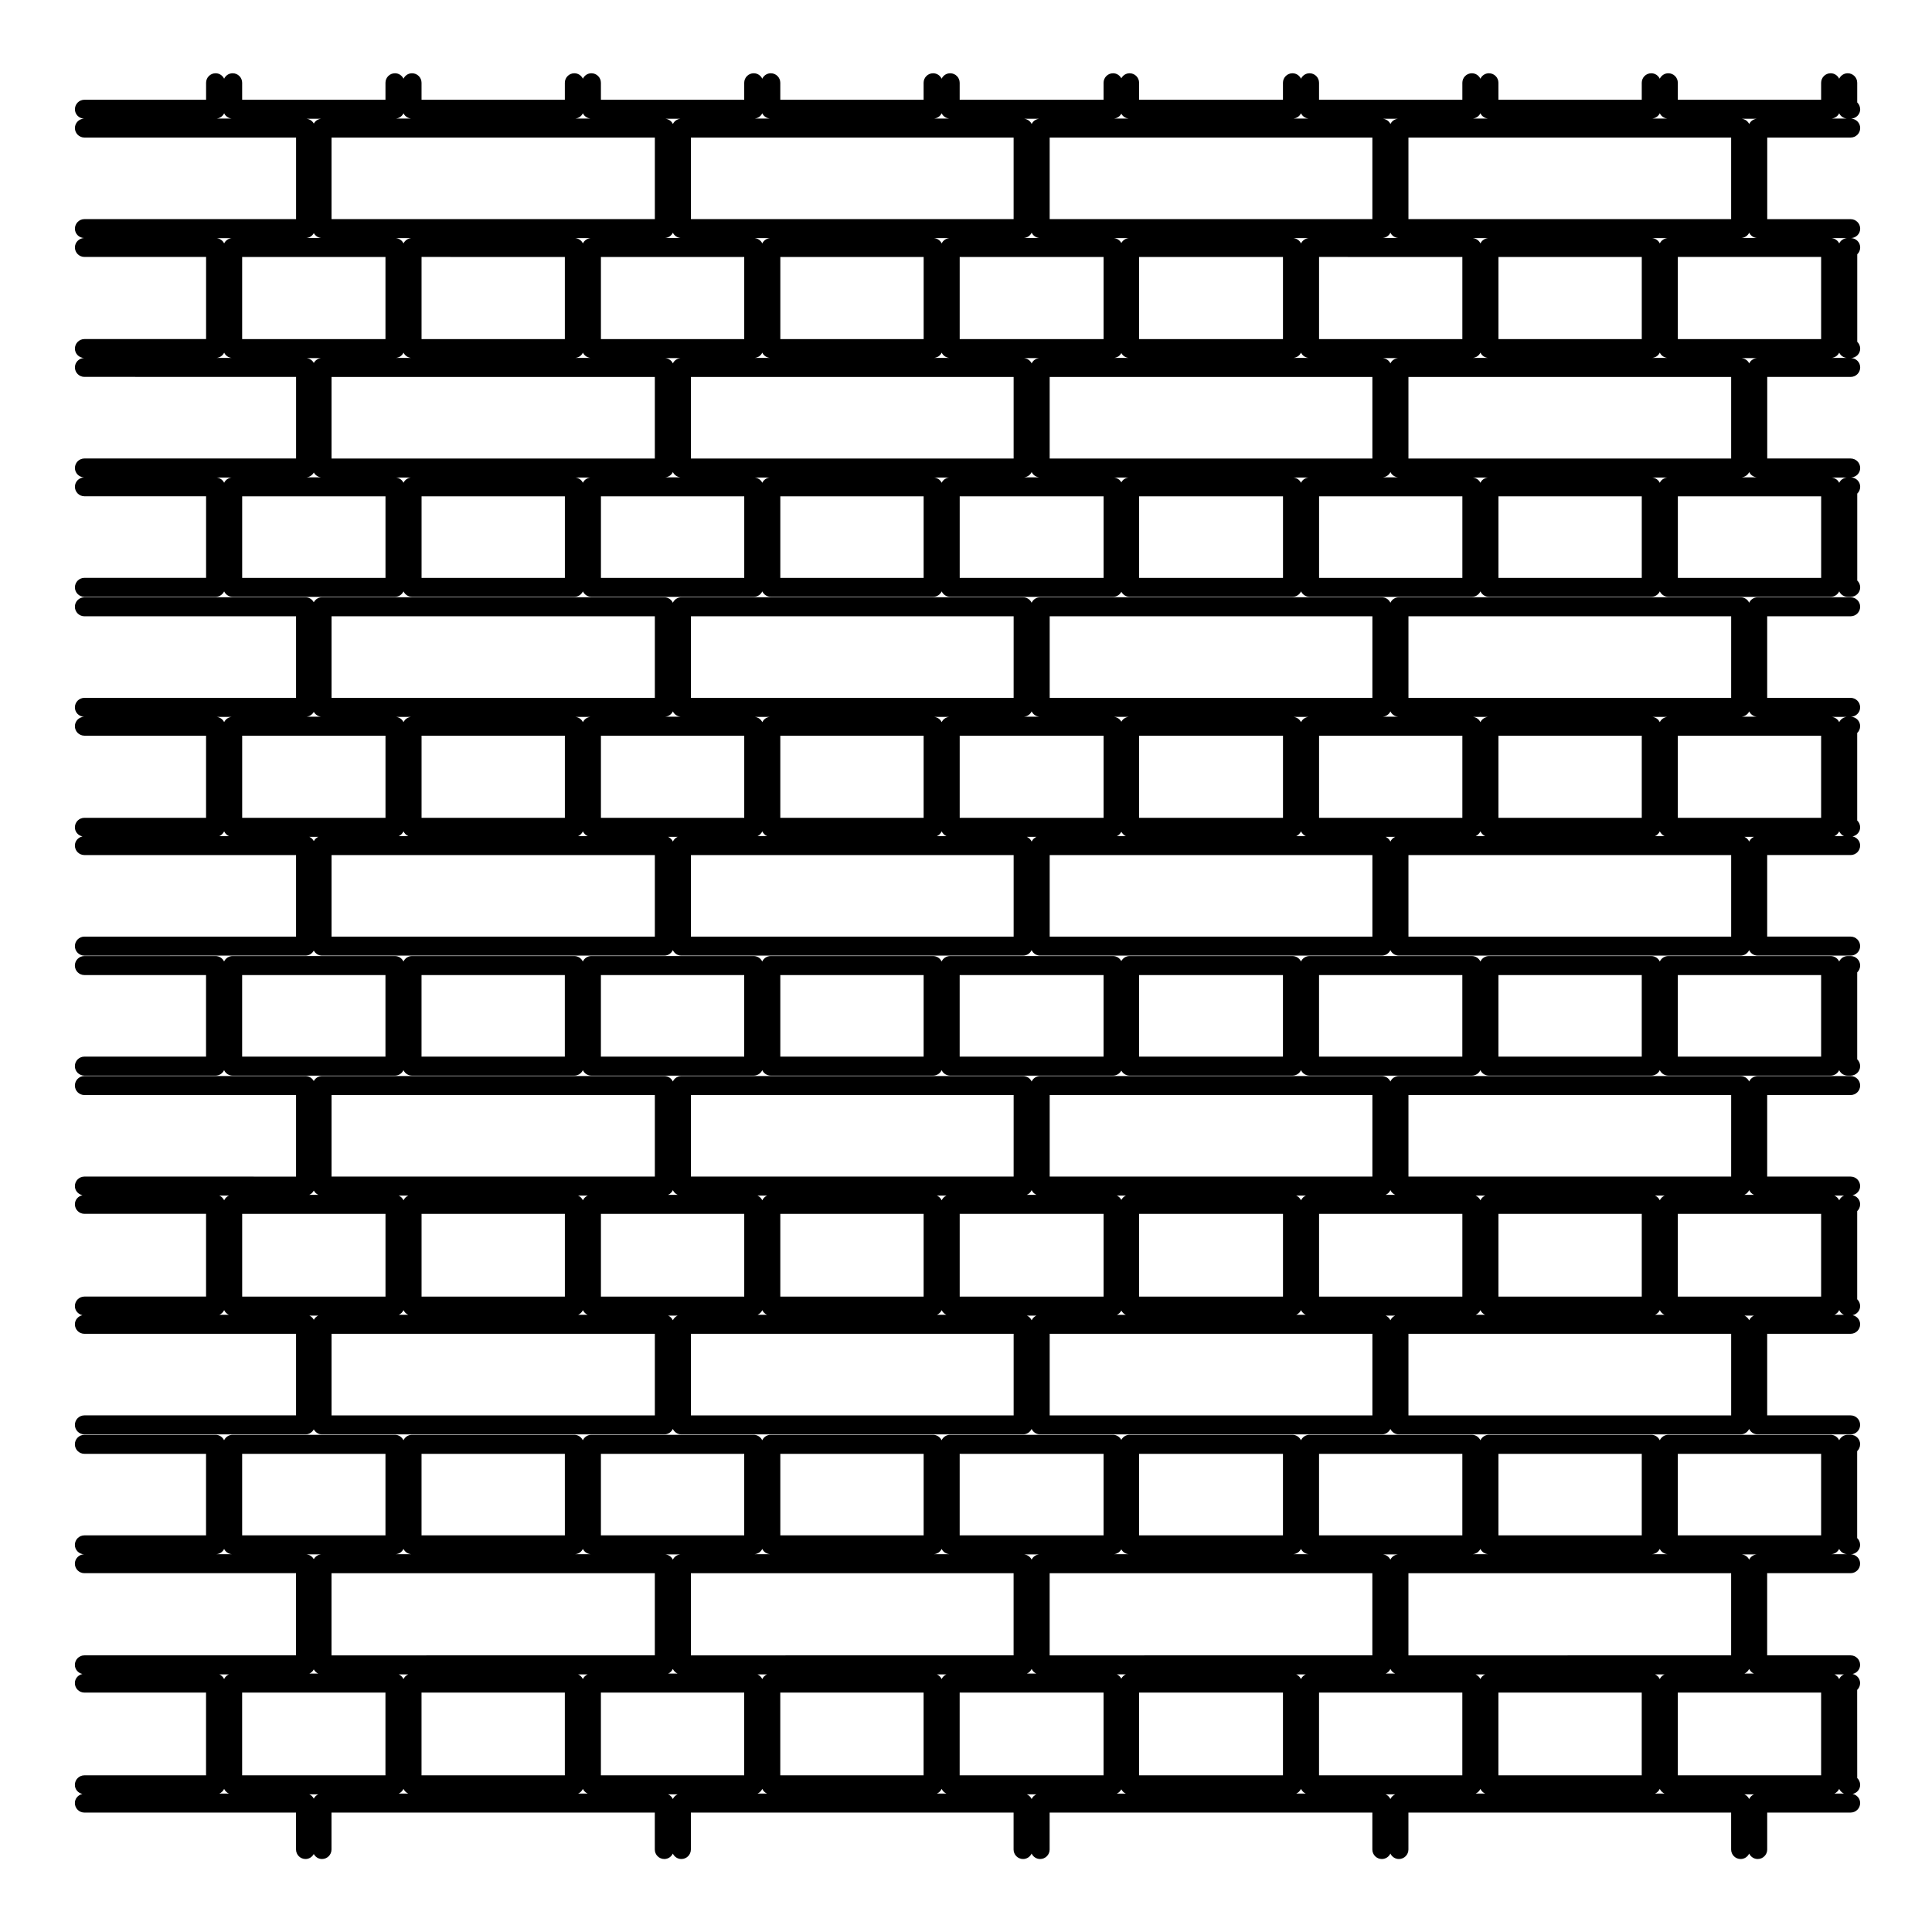
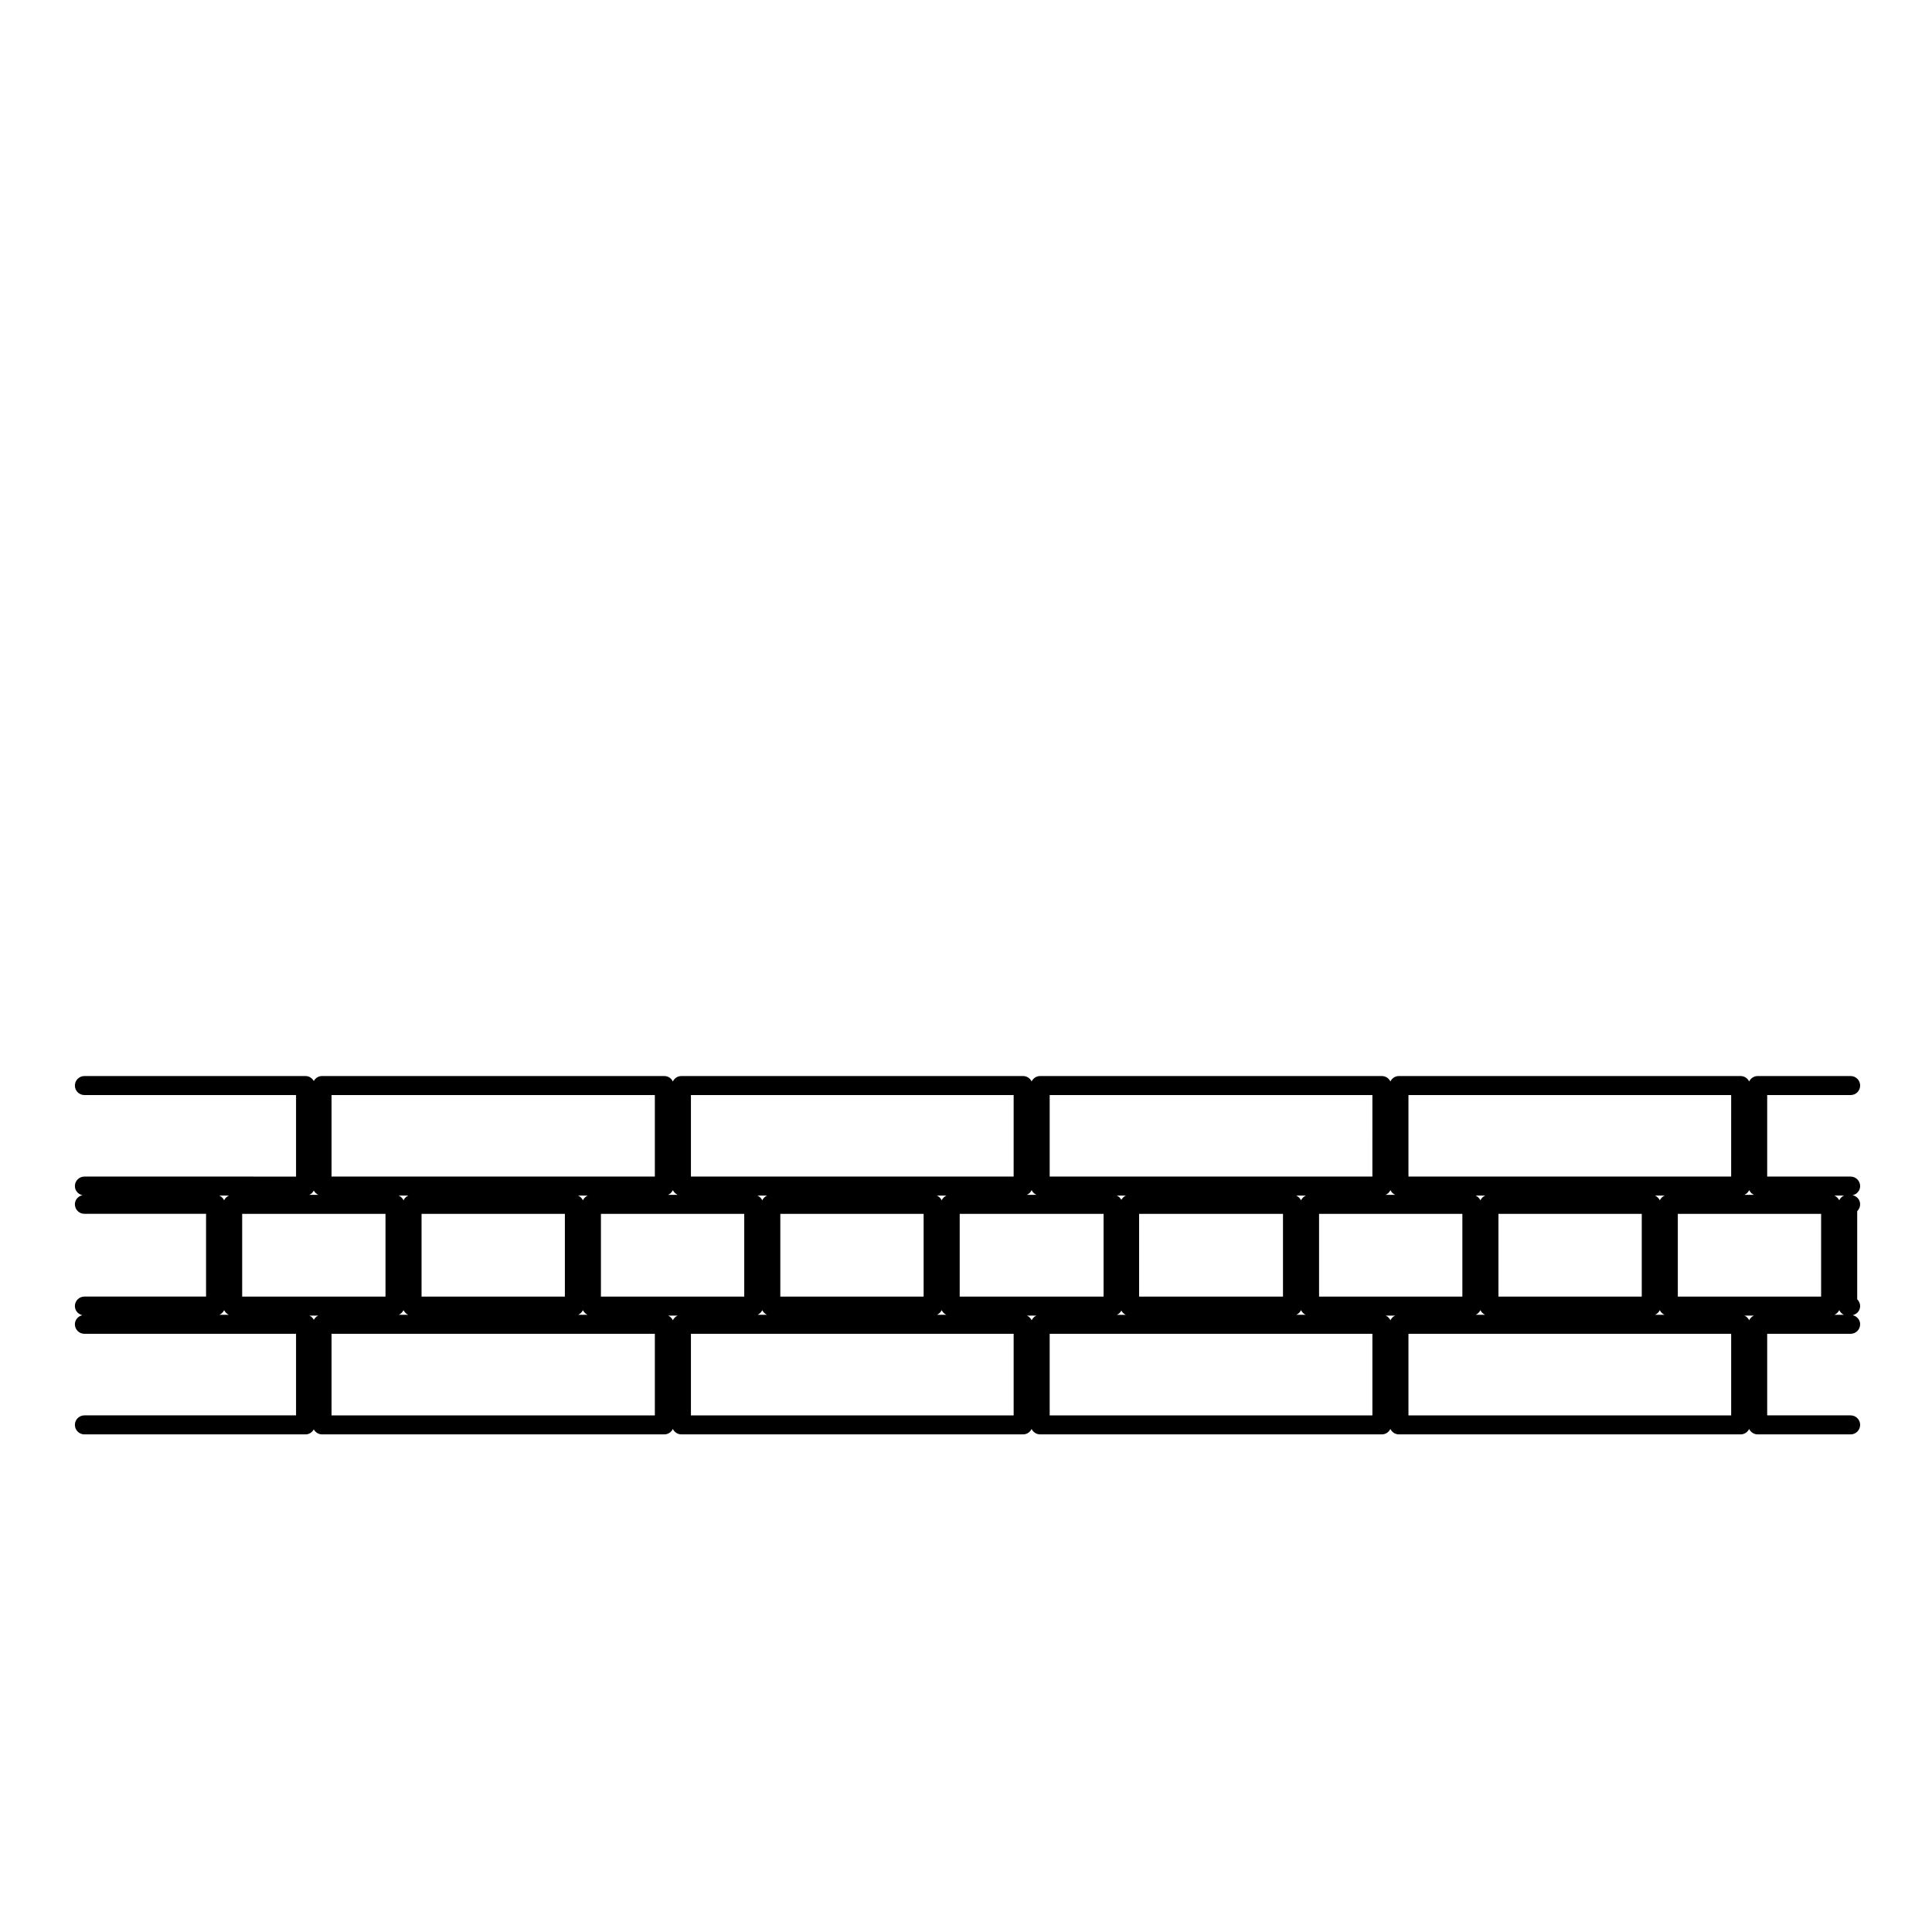
<svg xmlns="http://www.w3.org/2000/svg" fill="#000000" width="800px" height="800px" version="1.1" viewBox="144 144 512 512">
  <g>
-     <path d="m634.44 307.32c1.391 0 2.519-1.129 2.519-2.519s-1.129-2.519-2.519-2.519h-24.633c-1.004 0-1.859 0.594-2.262 1.445-0.402-0.852-1.254-1.445-2.258-1.445l-90.559 0.004c-1.004 0-1.855 0.594-2.258 1.445-0.402-0.852-1.258-1.445-2.262-1.445h-90.559c-1.004 0-1.855 0.594-2.258 1.445-0.406-0.852-1.254-1.445-2.258-1.445h-90.559c-1.004 0-1.855 0.594-2.262 1.445-0.402-0.852-1.254-1.445-2.258-1.445h-90.723c-0.953 0-1.754 0.551-2.18 1.328-0.422-0.777-1.223-1.328-2.18-1.328h-58.605c-1.391 0-2.519 1.129-2.519 2.519s1.129 2.519 2.519 2.519l56.09-0.004v21.617l-56.09 0.004c-1.391 0-2.519 1.129-2.519 2.519 0 1.352 1.062 2.422 2.398 2.492-1.328 0.07-2.398 1.148-2.398 2.492 0 1.391 1.129 2.519 2.519 2.519h32.242v21.766h-32.242c-1.391 0-2.519 1.129-2.519 2.519 0 1.215 0.875 2.18 2.019 2.414-1.145 0.242-2.019 1.203-2.019 2.418 0 1.391 1.129 2.519 2.519 2.519h56.09v21.613h-56.09c-1.391 0-2.519 1.129-2.519 2.519s1.129 2.519 2.519 2.519l58.609-0.004c0.953 0 1.754-0.551 2.18-1.328 0.43 0.777 1.23 1.328 2.18 1.328h90.715c1.004 0 1.855-0.594 2.258-1.445 0.406 0.852 1.258 1.445 2.262 1.445h90.559c1.004 0 1.848-0.594 2.258-1.445 0.402 0.852 1.254 1.445 2.258 1.445h90.559c1.004 0 1.859-0.594 2.262-1.445 0.402 0.852 1.254 1.445 2.258 1.445h90.559c1.004 0 1.855-0.594 2.258-1.445 0.402 0.852 1.258 1.445 2.262 1.445h24.633c1.391 0 2.519-1.129 2.519-2.519 0-1.391-1.129-2.519-2.519-2.519h-22.113v-21.613h22.113c1.391 0 2.519-1.129 2.519-2.519 0-1.215-0.875-2.18-2.016-2.418 1.145-0.238 2.016-1.199 2.016-2.414 0-0.715-0.309-1.355-0.777-1.809v-23.184c0.473-0.457 0.777-1.098 0.777-1.809 0-1.352-1.062-2.422-2.398-2.492 1.336-0.07 2.398-1.148 2.398-2.492 0-1.391-1.129-2.519-2.519-2.519h-22.113v-21.617zm-7.824 53.414h-37.977v-21.766h37.977zm-114.14 6.285c-0.266-0.551-0.711-1.004-1.273-1.246h2.543c-0.559 0.242-1.008 0.695-1.27 1.246zm-95.078 0c-0.266-0.551-0.711-1.004-1.273-1.246h2.551c-0.574 0.242-1.016 0.695-1.277 1.246zm-95.078 0c-0.262-0.551-0.707-1.004-1.27-1.246h2.543c-0.566 0.242-1.008 0.695-1.273 1.246zm-114.14-28.047h37.98v21.766h-37.98zm114.14-6.441c0.371 0.777 1.125 1.309 2.016 1.395h-4.031c0.895-0.082 1.645-0.613 2.016-1.395zm95.078 0c0.367 0.777 1.117 1.309 2.012 1.395h-4.031c0.895-0.082 1.652-0.613 2.019-1.395zm95.078 0c0.367 0.777 1.125 1.309 2.016 1.395h-4.035c0.902-0.082 1.648-0.613 2.019-1.395zm-256.76 28.203v-21.766h37.98v21.766zm47.535 0v-21.766h37.98v21.766zm47.539 0v-21.766h37.98v21.766zm47.539 0v-21.766h38.133v21.766zm47.547 0v-21.766h38.129v21.766zm47.688 0v-21.766h37.977v21.766zm47.539 0v-21.766h37.98v21.766zm42.762-25.352c-0.367-0.777-1.125-1.316-2.016-1.402h4.039c-0.898 0.09-1.656 0.629-2.023 1.402zm-47.535 0c-0.367-0.777-1.129-1.316-2.019-1.402h4.039c-0.902 0.09-1.652 0.629-2.019 1.402zm-47.547 0c-0.367-0.777-1.125-1.316-2.016-1.402h4.035c-0.895 0.09-1.645 0.629-2.019 1.402zm-47.613-0.121c-0.387-0.711-1.094-1.199-1.941-1.285h3.879c-0.844 0.086-1.551 0.582-1.938 1.285zm-47.617 0.117c-0.367-0.777-1.117-1.309-2.016-1.395h4.031c-0.895 0.086-1.645 0.617-2.016 1.395zm-47.539 0c-0.371-0.777-1.125-1.309-2.016-1.395h4.031c-0.895 0.086-1.648 0.617-2.016 1.395zm-47.539 0c-0.367-0.777-1.117-1.309-2.016-1.395h4.031c-0.895 0.086-1.648 0.617-2.016 1.395zm-47.539 0c-0.367-0.777-1.117-1.309-2.016-1.395h4.031c-0.891 0.086-1.641 0.617-2.016 1.395zm0 28.949c0.266 0.551 0.711 1.004 1.273 1.246h-2.543c0.566-0.242 1.008-0.699 1.27-1.246zm47.539 0c0.266 0.551 0.711 1.004 1.273 1.246h-2.543c0.566-0.242 1.008-0.699 1.27-1.246zm47.539 0c0.262 0.551 0.707 1.004 1.27 1.246l-2.543-0.004c0.57-0.238 1.008-0.695 1.273-1.242zm47.539 0c0.266 0.551 0.711 1.004 1.273 1.246h-2.543c0.566-0.242 1.008-0.699 1.27-1.246zm47.617 0.109c0.273 0.492 0.676 0.91 1.199 1.133h-2.402c0.527-0.219 0.93-0.637 1.203-1.133zm47.613-0.113c0.266 0.555 0.711 1.008 1.281 1.25h-2.555c0.562-0.242 1.012-0.699 1.273-1.25zm47.547 0c0.262 0.555 0.711 1.008 1.273 1.25h-2.551c0.566-0.242 1.008-0.699 1.277-1.25zm47.535 0c0.266 0.555 0.711 1.008 1.273 1.25l-2.551-0.004c0.57-0.238 1.012-0.695 1.277-1.246zm18.91-35.379h-85.52v-21.617h85.523zm-95.078 0h-85.52v-21.617h85.523zm-95.074 0h-85.52v-21.617h85.523zm-95.078 0h-85.684v-21.617h85.68v21.617zm-90.383 3.707c0.395 0.711 1.094 1.195 1.941 1.281h-3.875c0.844-0.086 1.543-0.574 1.934-1.281zm-23.762 2.727c-0.371-0.777-1.125-1.309-2.016-1.395h4.031c-0.895 0.086-1.648 0.617-2.016 1.395zm0 28.949c0.262 0.551 0.707 1.004 1.27 1.246h-2.543c0.562-0.242 1.008-0.699 1.273-1.246zm24.961 1.445c-0.523 0.223-0.926 0.637-1.195 1.129-0.266-0.492-0.672-0.906-1.195-1.129zm3.5 4.836h85.68v21.613h-85.68zm95.242 0h85.523v21.613h-85.523zm95.074 0h85.523v21.613h-85.523zm95.078 0h85.523v21.613h-85.523zm90.297-3.59c-0.262-0.551-0.711-1.004-1.27-1.246h2.543c-0.562 0.242-1.008 0.695-1.273 1.246zm23.855-2.695c0.262 0.555 0.711 1.008 1.273 1.25h-2.555c0.57-0.242 1.016-0.699 1.281-1.25zm0-28.941c-0.371-0.777-1.125-1.316-2.016-1.402h4.035c-0.902 0.09-1.652 0.629-2.019 1.402zm-25.871-1.449c0.898-0.09 1.648-0.621 2.016-1.395 0.371 0.777 1.125 1.309 2.016 1.395z" />
    <path d="m634.44 434.2c1.391 0 2.519-1.129 2.519-2.519s-1.129-2.519-2.519-2.519h-24.633c-1.004 0-1.859 0.594-2.262 1.445-0.402-0.852-1.254-1.445-2.258-1.445h-90.559c-1.004 0-1.855 0.594-2.258 1.445-0.402-0.852-1.258-1.445-2.262-1.445h-90.559c-1.004 0-1.855 0.594-2.258 1.445-0.406-0.852-1.254-1.445-2.258-1.445h-90.559c-1.004 0-1.855 0.594-2.262 1.445-0.402-0.852-1.254-1.445-2.258-1.445h-90.723c-0.953 0-1.754 0.551-2.18 1.328-0.422-0.777-1.223-1.328-2.18-1.328h-58.605c-1.391 0-2.519 1.129-2.519 2.519s1.129 2.519 2.519 2.519h56.09v21.609l-56.09-0.004c-1.391 0-2.519 1.129-2.519 2.519 0 1.215 0.875 2.18 2.019 2.418-1.145 0.238-2.019 1.199-2.019 2.414 0 1.391 1.129 2.519 2.519 2.519h32.242v21.93h-32.242c-1.391 0-2.519 1.129-2.519 2.519 0 1.203 0.863 2.168 1.996 2.414-1.133 0.25-1.996 1.211-1.996 2.414 0 1.391 1.129 2.519 2.519 2.519h56.09v21.617h-56.09c-1.391 0-2.519 1.129-2.519 2.519s1.129 2.519 2.519 2.519h58.609c0.953 0 1.754-0.551 2.18-1.328 0.43 0.777 1.23 1.328 2.18 1.328h90.715c1.004 0 1.855-0.594 2.258-1.445 0.406 0.852 1.258 1.445 2.262 1.445h90.559c1.004 0 1.848-0.594 2.258-1.445 0.402 0.852 1.254 1.445 2.258 1.445h90.559c1.004 0 1.859-0.594 2.262-1.445 0.402 0.852 1.254 1.445 2.258 1.445h90.559c1.004 0 1.855-0.594 2.258-1.445 0.402 0.852 1.258 1.445 2.262 1.445h24.633c1.391 0 2.519-1.129 2.519-2.519s-1.129-2.519-2.519-2.519h-22.113v-21.617h22.113c1.391 0 2.519-1.129 2.519-2.519 0-1.203-0.867-2.168-1.996-2.414 1.133-0.246 1.996-1.203 1.996-2.414 0-0.715-0.309-1.355-0.777-1.809v-23.348c0.473-0.457 0.777-1.098 0.777-1.809 0-1.215-0.875-2.18-2.016-2.414 1.145-0.242 2.016-1.203 2.016-2.418 0-1.391-1.129-2.519-2.519-2.519h-22.113v-21.609l22.117 0.004zm-7.824 53.414h-37.977v-21.93h37.977zm-114.14 6.269c-0.262-0.543-0.699-0.992-1.258-1.234h2.519c-0.562 0.238-1 0.688-1.262 1.234zm-95.078 0c-0.262-0.543-0.707-0.992-1.258-1.234h2.516c-0.559 0.238-0.996 0.688-1.258 1.234zm-95.078 0c-0.262-0.543-0.699-0.992-1.258-1.234h2.519c-0.562 0.238-1 0.688-1.262 1.234zm-114.14-28.203h37.98v21.93h-37.98zm114.14-6.281c0.266 0.551 0.711 1.004 1.273 1.246h-2.543c0.562-0.242 1.008-0.695 1.27-1.246zm95.078 0c0.262 0.551 0.707 1.004 1.273 1.246h-2.551c0.57-0.242 1.008-0.695 1.277-1.246zm95.078 0c0.262 0.551 0.711 1.004 1.27 1.246h-2.543c0.566-0.242 1.008-0.695 1.273-1.246zm-256.76 28.215v-21.93h37.98v21.93zm47.535 0v-21.93h37.98v21.93zm47.539 0v-21.93h37.98v21.93zm47.539 0v-21.93h38.133v21.93zm47.547 0v-21.93h38.129v21.93zm47.688 0v-21.93h37.977v21.93zm47.539 0v-21.93h37.98v21.93zm42.762-25.52c-0.262-0.555-0.711-1.008-1.273-1.25h2.551c-0.57 0.242-1.012 0.695-1.277 1.25zm-47.535 0c-0.266-0.555-0.711-1.008-1.273-1.25h2.551c-0.574 0.242-1.02 0.695-1.277 1.25zm-47.547 0c-0.262-0.555-0.711-1.008-1.273-1.25h2.555c-0.57 0.242-1.012 0.695-1.281 1.25zm-47.613-0.117c-0.273-0.492-0.676-0.91-1.199-1.133h2.402c-0.527 0.223-0.93 0.641-1.203 1.133zm-47.617 0.113c-0.262-0.551-0.707-1.004-1.27-1.246h2.543c-0.566 0.242-1.008 0.695-1.273 1.246zm-47.539 0c-0.266-0.551-0.711-1.004-1.273-1.246h2.543c-0.562 0.242-1.008 0.695-1.27 1.246zm-47.539 0c-0.262-0.551-0.707-1.004-1.27-1.246h2.547c-0.57 0.242-1.016 0.695-1.277 1.246zm-47.539 0c-0.262-0.551-0.707-1.004-1.27-1.246h2.543c-0.562 0.242-1.008 0.695-1.273 1.246zm0 29.113c0.262 0.543 0.699 0.992 1.258 1.234h-2.519c0.562-0.242 1-0.688 1.262-1.234zm47.539 0c0.262 0.543 0.699 0.992 1.258 1.234h-2.519c0.562-0.242 1-0.688 1.262-1.234zm47.539 0c0.262 0.543 0.699 0.992 1.258 1.234h-2.519c0.562-0.242 1-0.688 1.262-1.234zm47.539 0c0.262 0.543 0.699 0.992 1.258 1.234h-2.519c0.562-0.242 1-0.688 1.262-1.234zm47.617 0.113c0.266 0.488 0.672 0.902 1.18 1.125h-2.363c0.512-0.223 0.918-0.637 1.184-1.125zm47.613-0.117c0.262 0.551 0.707 0.996 1.258 1.238h-2.519c0.562-0.242 1-0.688 1.262-1.238zm47.547 0c0.262 0.551 0.699 0.996 1.258 1.238h-2.523c0.559-0.242 1.004-0.688 1.266-1.238zm47.535 0c0.262 0.551 0.707 0.996 1.266 1.238h-2.523c0.555-0.242 0.992-0.688 1.258-1.238zm18.91-35.395h-85.52v-21.609h85.523zm-95.078 0h-85.52v-21.609h85.523zm-95.074 0h-85.52v-21.609h85.523zm-95.078 0h-85.684v-21.609h85.68v21.609zm-90.383 3.711c0.273 0.492 0.676 0.906 1.195 1.129h-2.387c0.52-0.223 0.922-0.637 1.191-1.129zm-23.762 2.574c-0.266-0.551-0.711-1.004-1.273-1.246h2.543c-0.562 0.242-1.012 0.695-1.27 1.246zm0 29.113c0.262 0.543 0.699 0.992 1.258 1.234h-2.519c0.559-0.242 1-0.688 1.262-1.234zm24.945 1.445c-0.516 0.223-0.91 0.629-1.18 1.117-0.266-0.488-0.664-0.898-1.18-1.117zm3.516 4.828h85.68v21.617h-85.68zm95.242 0h85.523v21.617h-85.523zm95.074 0h85.523v21.617h-85.523zm95.078 0h85.523v21.617h-85.523zm90.297-3.594c-0.262-0.543-0.699-0.992-1.258-1.234h2.519c-0.562 0.238-1 0.688-1.262 1.234zm23.855-2.684c0.262 0.551 0.699 0.996 1.258 1.238h-2.519c0.555-0.242 1-0.688 1.262-1.238zm0-29.105c-0.266-0.555-0.711-1.008-1.281-1.25h2.555c-0.566 0.242-1.016 0.695-1.273 1.25zm-25.125-1.449c0.559-0.242 1.008-0.695 1.27-1.246 0.266 0.551 0.711 1.004 1.273 1.246z" />
-     <path d="m636.96 172.95c0-0.715-0.309-1.355-0.777-1.809v-5.207c0-1.391-1.133-2.519-2.519-2.519-1.008 0-1.859 0.598-2.262 1.449-0.402-0.852-1.258-1.449-2.266-1.449-1.391 0-2.519 1.129-2.519 2.519v4.5h-37.977v-4.5c0-1.391-1.129-2.519-2.519-2.519-1.008 0-1.855 0.598-2.262 1.449-0.402-0.852-1.254-1.449-2.258-1.449-1.395 0-2.519 1.129-2.519 2.519v4.5h-37.98l-0.004-4.5c0-1.391-1.125-2.519-2.519-2.519-1.004 0-1.855 0.598-2.258 1.449-0.406-0.852-1.254-1.449-2.262-1.449-1.391 0-2.519 1.129-2.519 2.519v4.5l-37.98-0.004v-4.496c0-1.391-1.129-2.519-2.519-2.519-1.004 0-1.859 0.598-2.262 1.449-0.402-0.852-1.254-1.449-2.262-1.449-1.387 0-2.519 1.129-2.519 2.519v4.5h-38.129l0.004-4.5c0-1.391-1.129-2.519-2.519-2.519-0.953 0-1.758 0.551-2.188 1.336-0.43-0.781-1.23-1.336-2.188-1.336-1.391 0-2.519 1.129-2.519 2.519v4.5h-38.133v-4.5c0-1.391-1.129-2.519-2.519-2.519-1.004 0-1.855 0.594-2.262 1.445-0.402-0.852-1.254-1.445-2.258-1.445-1.391 0-2.519 1.129-2.519 2.519v4.5h-37.98v-4.5c0-1.391-1.129-2.519-2.519-2.519-1.004 0-1.855 0.594-2.258 1.445-0.406-0.852-1.258-1.445-2.262-1.445-1.391 0-2.519 1.129-2.519 2.519v4.5h-37.98v-4.5c0-1.391-1.129-2.519-2.519-2.519-1.004 0-1.855 0.594-2.262 1.445-0.402-0.852-1.254-1.445-2.258-1.445-1.391 0-2.519 1.129-2.519 2.519v4.5l-37.977-0.004v-4.496c0-1.391-1.129-2.519-2.519-2.519-1.004 0-1.855 0.594-2.262 1.445-0.402-0.852-1.254-1.445-2.258-1.445-1.391 0-2.519 1.129-2.519 2.519v4.5h-37.98v-4.5c0-1.391-1.129-2.519-2.519-2.519-1.004 0-1.855 0.594-2.258 1.445-0.406-0.852-1.258-1.445-2.262-1.445-1.391 0-2.519 1.129-2.519 2.519v4.5h-32.242c-1.391 0-2.519 1.129-2.519 2.519 0 1.344 1.059 2.414 2.383 2.492-1.324 0.066-2.383 1.145-2.383 2.488 0 1.391 1.129 2.519 2.519 2.519h56.09v21.617h-56.09c-1.391 0-2.519 1.129-2.519 2.519 0 1.352 1.062 2.422 2.398 2.492-1.328 0.07-2.398 1.148-2.398 2.492 0 1.391 1.129 2.519 2.519 2.519h32.242v21.766h-32.242c-1.391 0-2.519 1.129-2.519 2.519 0 1.352 1.062 2.422 2.398 2.492-1.328 0.07-2.398 1.148-2.398 2.492 0 1.391 1.129 2.519 2.519 2.519l56.09 0.004v21.617h-56.09c-1.391 0-2.519 1.129-2.519 2.519 0 1.344 1.059 2.418 2.383 2.488-1.324 0.082-2.383 1.152-2.383 2.492 0 1.391 1.129 2.519 2.519 2.519h32.242v21.613h-32.242c-1.391 0-2.519 1.129-2.519 2.519s1.129 2.519 2.519 2.519h34.762c1.004 0 1.855-0.594 2.262-1.445 0.402 0.852 1.254 1.445 2.258 1.445h43.02c1.004 0 1.855-0.594 2.258-1.445 0.406 0.852 1.258 1.445 2.262 1.445h43.02c1.004 0 1.855-0.594 2.258-1.445 0.406 0.852 1.258 1.445 2.262 1.445h43.02c1.004 0 1.855-0.594 2.262-1.445 0.402 0.852 1.254 1.445 2.258 1.445h43.02c1.004 0 1.855-0.594 2.258-1.445 0.406 0.852 1.258 1.445 2.262 1.445h43.172c0.953 0 1.758-0.551 2.188-1.336 0.43 0.781 1.23 1.336 2.188 1.336h43.168c1.008 0 1.859-0.598 2.262-1.449 0.402 0.852 1.258 1.449 2.262 1.449h43.016c1.008 0 1.855-0.598 2.262-1.449 0.402 0.852 1.254 1.449 2.258 1.449h43.02c1.004 0 1.855-0.598 2.258-1.449 0.406 0.852 1.254 1.449 2.262 1.449h43.016c1.004 0 1.859-0.598 2.262-1.449 0.402 0.852 1.254 1.449 2.262 1.449h0.777c1.391 0 2.519-1.129 2.519-2.519 0-0.715-0.309-1.355-0.777-1.809v-23.027c0.473-0.457 0.777-1.098 0.777-1.809 0-1.344-1.059-2.414-2.383-2.492 1.324-0.07 2.383-1.148 2.383-2.488 0-1.391-1.129-2.519-2.519-2.519h-22.113v-21.617h22.113c1.391 0 2.519-1.129 2.519-2.519 0-1.352-1.062-2.422-2.398-2.492 1.336-0.07 2.398-1.148 2.398-2.492 0-0.715-0.309-1.355-0.777-1.809v-23.184c0.473-0.457 0.777-1.098 0.777-1.809 0-1.352-1.062-2.422-2.398-2.492 1.336-0.07 2.398-1.148 2.398-2.492 0-1.391-1.129-2.519-2.519-2.519h-22.113v-21.633h22.113c1.391 0 2.519-1.129 2.519-2.519 0-1.344-1.059-2.418-2.383-2.488 1.328-0.082 2.387-1.156 2.387-2.496zm-5.559 1.07c0.363 0.77 1.109 1.301 1.996 1.395h-3.988c0.879-0.102 1.625-0.625 1.992-1.395zm-380.47 0.004c0.367 0.766 1.109 1.293 1.996 1.391h-3.984c0.879-0.102 1.625-0.625 1.988-1.391zm47.539 0c0.367 0.766 1.109 1.293 1.996 1.391h-3.984c0.879-0.102 1.621-0.625 1.988-1.391zm47.539 0c0.363 0.766 1.109 1.293 1.988 1.391h-3.984c0.891-0.102 1.629-0.625 1.996-1.391zm47.539 0c0.367 0.766 1.109 1.293 1.996 1.391h-3.984c0.883-0.102 1.621-0.625 1.988-1.391zm47.617 0.109c0.383 0.707 1.082 1.184 1.918 1.281h-3.84c0.84-0.094 1.539-0.574 1.922-1.281zm47.613-0.113c0.363 0.77 1.113 1.301 1.996 1.395h-3.988c0.887-0.102 1.629-0.625 1.992-1.395zm47.547 0c0.363 0.77 1.109 1.301 1.996 1.395h-3.984c0.879-0.102 1.613-0.625 1.988-1.395zm47.535 0c0.367 0.77 1.109 1.301 1.996 1.395h-3.984c0.879-0.102 1.625-0.625 1.988-1.395zm42.758 59.84h-37.977v-21.766h37.977zm-42.758 38.086c-0.363-0.77-1.109-1.301-1.996-1.395h3.984c-0.883 0.094-1.621 0.621-1.988 1.395zm-47.535 0c-0.367-0.77-1.109-1.301-1.996-1.395h3.984c-0.887 0.094-1.625 0.621-1.988 1.395zm-47.547 0c-0.363-0.77-1.109-1.301-1.996-1.395h3.988c-0.879 0.094-1.629 0.621-1.992 1.395zm-47.613-0.117c-0.383-0.707-1.082-1.184-1.918-1.281h3.84c-0.84 0.094-1.539 0.574-1.922 1.281zm-47.617 0.109c-0.363-0.766-1.109-1.293-1.988-1.391h3.984c-0.887 0.098-1.625 0.625-1.996 1.391zm-47.539 0c-0.367-0.766-1.109-1.293-1.996-1.391h3.984c-0.879 0.098-1.625 0.625-1.988 1.391zm-47.539 0c-0.363-0.766-1.109-1.293-1.988-1.391h3.984c-0.887 0.098-1.633 0.625-1.996 1.391zm-47.539 0c-0.363-0.766-1.109-1.293-1.988-1.391h3.984c-0.887 0.098-1.629 0.625-1.996 1.391zm-42.758-59.84h37.98v21.766h-37.98zm109.37-31.645v21.617h-85.684v-21.617zm95.078 0v21.617h-85.52v-21.617zm95.074 0v21.617h-85.52v-21.617zm95.078 0v21.617h-85.52v-21.617zm-85.52 85.059v-21.617h85.523v21.617zm-95.078 0v-21.617h85.523v21.617zm-95.074 0v-21.617h85.523v21.617zm-95.242 0v-21.617h85.68v21.617zm90.461-59.848c0.371 0.777 1.125 1.309 2.016 1.395h-4.031c0.895-0.086 1.645-0.621 2.016-1.395zm95.078 0c0.367 0.777 1.117 1.309 2.012 1.395h-4.031c0.895-0.086 1.652-0.621 2.019-1.395zm95.078 0c0.367 0.777 1.125 1.309 2.016 1.395h-4.035c0.902-0.086 1.648-0.621 2.019-1.395zm0 34.637c-0.371-0.777-1.125-1.309-2.016-1.395h4.035c-0.895 0.082-1.652 0.613-2.019 1.395zm-95.078 0c-0.367-0.777-1.125-1.309-2.016-1.395h4.031c-0.898 0.082-1.648 0.613-2.016 1.395zm-95.078 0c-0.367-0.777-1.117-1.309-2.016-1.395h4.031c-0.895 0.082-1.645 0.613-2.016 1.395zm-28.629-28.203v21.766l-37.977-0.004v-21.766zm47.539 0v21.766h-37.98v-21.766zm47.547 0v21.766h-37.98v-21.766zm47.684 0v21.766h-38.133v-21.766zm47.539 0v21.766h-38.129v-21.766zm47.539 0v21.766l-37.977-0.004v-21.766zm47.547 0v21.766h-37.98v-21.766zm-328.15 25.355c0.371 0.777 1.125 1.309 2.016 1.395h-4.031c0.898-0.086 1.648-0.613 2.016-1.395zm47.539 0c0.371 0.777 1.125 1.309 2.016 1.395h-4.031c0.898-0.086 1.645-0.613 2.016-1.395zm47.539 0c0.367 0.777 1.117 1.309 2.016 1.395h-4.031c0.898-0.086 1.645-0.613 2.016-1.395zm47.539 0c0.371 0.777 1.125 1.309 2.016 1.395h-4.031c0.898-0.086 1.648-0.613 2.016-1.395zm47.617 0.117c0.387 0.715 1.094 1.199 1.941 1.285h-3.879c0.844-0.086 1.551-0.574 1.938-1.285zm47.613-0.121c0.371 0.781 1.125 1.316 2.016 1.402h-4.035c0.898-0.09 1.652-0.617 2.019-1.402zm47.547 0c0.367 0.781 1.125 1.316 2.016 1.402h-4.039c0.895-0.09 1.648-0.617 2.023-1.402zm47.535 0c0.367 0.781 1.129 1.316 2.019 1.402h-4.039c0.898-0.09 1.648-0.617 2.019-1.402zm0-28.941c-0.367-0.781-1.125-1.316-2.016-1.402h4.039c-0.898 0.09-1.656 0.625-2.023 1.402zm-47.535 0c-0.367-0.781-1.129-1.316-2.019-1.402h4.039c-0.902 0.09-1.652 0.625-2.019 1.402zm-47.547 0c-0.367-0.781-1.125-1.316-2.016-1.402h4.035c-0.895 0.09-1.645 0.625-2.019 1.402zm-47.613-0.113c-0.387-0.715-1.094-1.199-1.941-1.285h3.879c-0.844 0.082-1.551 0.57-1.938 1.285zm-47.617 0.109c-0.367-0.777-1.117-1.309-2.016-1.395h4.031c-0.895 0.086-1.645 0.621-2.016 1.395zm-47.539 0c-0.371-0.777-1.125-1.309-2.016-1.395h4.031c-0.895 0.086-1.648 0.621-2.016 1.395zm-47.539 0c-0.367-0.777-1.117-1.309-2.016-1.395h4.031c-0.895 0.086-1.648 0.621-2.016 1.395zm-47.539 0c-0.367-0.777-1.117-1.309-2.016-1.395h4.031c-0.891 0.086-1.641 0.621-2.016 1.395zm71.387 60.598c0.367 0.766 1.109 1.293 1.996 1.391h-3.984c0.879-0.102 1.625-0.625 1.988-1.391zm95.078 0c0.363 0.766 1.109 1.293 1.996 1.391h-3.984c0.879-0.102 1.621-0.625 1.988-1.391zm95.078 0c0.363 0.766 1.109 1.293 1.988 1.391h-3.981c0.883-0.102 1.629-0.625 1.992-1.391zm0-92.242c-0.363-0.766-1.113-1.293-1.996-1.391h3.981c-0.875 0.098-1.621 0.625-1.984 1.391zm-95.078 0c-0.367-0.766-1.109-1.293-1.996-1.391h3.984c-0.879 0.098-1.625 0.625-1.988 1.391zm-95.078 0c-0.363-0.766-1.109-1.293-1.988-1.391h3.984c-0.891 0.098-1.629 0.625-1.996 1.391zm-95.16-0.113c-0.383-0.699-1.078-1.18-1.91-1.273h3.824c-0.832 0.086-1.527 0.57-1.914 1.273zm0 29.031c0.395 0.711 1.094 1.195 1.941 1.281h-3.875c0.844-0.082 1.543-0.57 1.934-1.281zm-23.762 2.727c-0.371-0.777-1.125-1.309-2.016-1.395h4.031c-0.895 0.086-1.648 0.621-2.016 1.395zm0 28.949c0.367 0.777 1.117 1.309 2.016 1.395h-4.031c0.895-0.086 1.645-0.613 2.016-1.395zm25.699 1.445c-0.848 0.086-1.547 0.57-1.941 1.281-0.387-0.711-1.094-1.195-1.934-1.281zm-1.938 30.32c0.387 0.699 1.078 1.18 1.914 1.273h-3.824c0.836-0.094 1.527-0.574 1.91-1.273zm-23.762 2.719c-0.367-0.766-1.109-1.293-1.996-1.391h3.984c-0.883 0.098-1.625 0.625-1.988 1.391zm4.777 3.594h37.98v21.613h-37.98zm47.539 0h37.98v21.613h-37.98zm47.535 0h37.98v21.613h-37.98zm47.539 0h37.98v21.613h-37.98zm47.539 0h38.133v21.613h-38.133zm47.547 0h38.129v21.613h-38.129zm47.688 0h37.977v21.613h-37.977zm47.539 0h37.98v21.613h-37.98zm47.543 0h37.977v21.613h-37.977zm42.762-3.586c-0.363-0.77-1.113-1.301-1.996-1.395h3.988c-0.891 0.094-1.629 0.621-1.992 1.395zm-25.84-1.453c0.883-0.102 1.621-0.625 1.988-1.391 0.363 0.766 1.113 1.293 1.996 1.391zm1.984-30.191c-0.367-0.777-1.125-1.309-2.016-1.395h4.035c-0.895 0.082-1.641 0.613-2.019 1.395zm23.855-2.852c0.367 0.781 1.125 1.316 2.016 1.402h-4.035c0.895-0.09 1.641-0.617 2.019-1.402zm0-28.941c-0.371-0.781-1.125-1.316-2.016-1.402h4.035c-0.902 0.09-1.652 0.625-2.019 1.402zm-25.871-1.449c0.898-0.09 1.648-0.621 2.016-1.395 0.371 0.777 1.125 1.309 2.016 1.395zm2.016-30.199c-0.363-0.766-1.109-1.293-1.988-1.391h3.981c-0.879 0.098-1.625 0.625-1.992 1.391zm-404.15-2.836c0.363 0.766 1.109 1.293 1.988 1.391h-3.981c0.879-0.102 1.625-0.625 1.992-1.391z" />
-     <path d="m636.96 399.88c0-1.391-1.129-2.519-2.519-2.519h-0.777c-1.008 0-1.859 0.598-2.262 1.449-0.402-0.852-1.258-1.449-2.262-1.449h-43.016c-1.008 0-1.855 0.598-2.262 1.449-0.402-0.852-1.254-1.449-2.258-1.449h-43.02c-1.004 0-1.855 0.598-2.258 1.449-0.406-0.852-1.254-1.449-2.262-1.449h-43.027c-1.004 0-1.859 0.598-2.262 1.449-0.402-0.852-1.254-1.449-2.262-1.449h-43.168c-0.953 0-1.758 0.551-2.188 1.336-0.43-0.781-1.23-1.336-2.188-1.336h-43.172c-1.004 0-1.855 0.594-2.262 1.445-0.402-0.852-1.254-1.445-2.258-1.445h-43.02c-1.004 0-1.855 0.594-2.258 1.445-0.406-0.852-1.258-1.445-2.262-1.445h-43.02c-1.004 0-1.855 0.594-2.262 1.445-0.402-0.852-1.254-1.445-2.258-1.445h-43.012c-1.004 0-1.855 0.594-2.262 1.445-0.402-0.852-1.254-1.445-2.258-1.445h-43.02c-1.004 0-1.855 0.594-2.258 1.445-0.406-0.852-1.258-1.445-2.262-1.445h-34.762c-1.391 0-2.519 1.129-2.519 2.519 0 1.391 1.129 2.519 2.519 2.519h32.242v21.617h-32.242c-1.391 0-2.519 1.129-2.519 2.519 0 1.391 1.129 2.519 2.519 2.519h34.762c1.004 0 1.855-0.594 2.262-1.445 0.402 0.852 1.254 1.445 2.258 1.445h43.02c1.004 0 1.855-0.594 2.258-1.445 0.406 0.852 1.258 1.445 2.262 1.445h43.02c1.004 0 1.855-0.594 2.258-1.445 0.406 0.852 1.258 1.445 2.262 1.445h43.02c1.004 0 1.855-0.594 2.262-1.445 0.402 0.852 1.254 1.445 2.258 1.445h43.02c1.004 0 1.855-0.594 2.258-1.445 0.406 0.852 1.258 1.445 2.262 1.445h43.172c0.953 0 1.758-0.551 2.188-1.336 0.43 0.781 1.23 1.336 2.188 1.336h43.168c1.008 0 1.859-0.598 2.262-1.449 0.402 0.852 1.258 1.449 2.262 1.449h43.016c1.008 0 1.855-0.598 2.262-1.449 0.402 0.852 1.254 1.449 2.258 1.449h43.02c1.004 0 1.855-0.598 2.258-1.449 0.406 0.852 1.254 1.449 2.262 1.449h43.016c1.004 0 1.859-0.598 2.262-1.449 0.402 0.852 1.254 1.449 2.262 1.449h0.777c1.391 0 2.519-1.129 2.519-2.519 0-0.715-0.309-1.355-0.777-1.809v-23.035c0.477-0.461 0.781-1.102 0.781-1.812zm-10.344 2.519v21.617h-37.977v-21.617zm-47.535 0v21.617h-37.98v-21.617zm-47.547 0v21.617h-37.977v-21.617zm-47.539 0v21.617h-38.129v-21.617zm-47.539 0v21.617h-38.133v-21.617zm-47.684 0v21.617h-37.98v-21.617zm-47.547 0v21.617h-37.98v-21.617zm-47.539 0v21.617h-37.977v-21.617zm-47.535 0v21.617h-37.98v-21.617z" />
-     <path d="m636.96 526.76c0-1.391-1.129-2.519-2.519-2.519h-0.777c-1.008 0-1.859 0.598-2.262 1.449-0.402-0.852-1.258-1.449-2.262-1.449h-43.016c-1.008 0-1.855 0.598-2.262 1.449-0.402-0.852-1.254-1.449-2.258-1.449h-43.02c-1.004 0-1.855 0.598-2.258 1.449-0.406-0.852-1.254-1.449-2.262-1.449h-43.027c-1.004 0-1.859 0.598-2.262 1.449-0.402-0.852-1.254-1.449-2.262-1.449h-43.168c-0.953 0-1.758 0.551-2.188 1.336-0.43-0.781-1.23-1.336-2.188-1.336h-43.172c-1.004 0-1.855 0.594-2.262 1.445-0.402-0.852-1.254-1.445-2.258-1.445h-43.02c-1.004 0-1.855 0.594-2.258 1.445-0.406-0.852-1.258-1.445-2.262-1.445h-43.02c-1.004 0-1.855 0.594-2.262 1.445-0.402-0.852-1.254-1.445-2.258-1.445h-43.012c-1.004 0-1.855 0.594-2.262 1.445-0.402-0.852-1.254-1.445-2.258-1.445h-43.02c-1.004 0-1.855 0.594-2.258 1.445-0.406-0.852-1.258-1.445-2.262-1.445h-34.762c-1.391 0-2.519 1.129-2.519 2.519s1.129 2.519 2.519 2.519h32.242v21.609h-32.242c-1.391 0-2.519 1.129-2.519 2.519 0 1.352 1.062 2.422 2.398 2.492-1.328 0.07-2.398 1.148-2.398 2.492 0 1.391 1.129 2.519 2.519 2.519h56.09v21.773l-56.09 0.004c-1.391 0-2.519 1.129-2.519 2.519 0 1.203 0.863 2.168 1.996 2.414-1.133 0.246-1.996 1.203-1.996 2.414 0 1.391 1.129 2.519 2.519 2.519h32.242v21.93h-32.242c-1.391 0-2.519 1.129-2.519 2.519 0 1.211 0.867 2.176 2.004 2.414-1.137 0.242-2.004 1.203-2.004 2.414 0 1.391 1.129 2.519 2.519 2.519l56.09-0.004v9.793c0 1.391 1.129 2.519 2.519 2.519 0.953 0 1.754-0.551 2.18-1.328 0.43 0.777 1.23 1.328 2.18 1.328 1.391 0 2.519-1.129 2.519-2.519v-9.793h85.68v9.793c0 1.391 1.129 2.519 2.519 2.519 1.004 0 1.855-0.594 2.258-1.445 0.406 0.852 1.258 1.445 2.262 1.445 1.391 0 2.519-1.129 2.519-2.519v-9.793h85.523v9.793c0 1.391 1.125 2.519 2.519 2.519 1.004 0 1.848-0.594 2.258-1.445 0.402 0.852 1.254 1.445 2.258 1.445 1.391 0 2.519-1.129 2.519-2.519v-9.793h85.523v9.793c0 1.391 1.133 2.519 2.519 2.519 1.004 0 1.859-0.594 2.262-1.445 0.402 0.852 1.254 1.445 2.258 1.445 1.391 0 2.519-1.129 2.519-2.519v-9.793h85.523v9.793c0 1.391 1.129 2.519 2.519 2.519 1.004 0 1.855-0.594 2.258-1.445 0.402 0.852 1.258 1.445 2.262 1.445 1.387 0 2.519-1.129 2.519-2.519v-9.793h22.113c1.391 0 2.519-1.129 2.519-2.519 0-1.211-0.867-2.176-2.004-2.414 1.145-0.242 2.004-1.203 2.004-2.414 0-0.715-0.309-1.355-0.777-1.809l-0.012-23.348c0.473-0.457 0.777-1.098 0.777-1.809 0-1.203-0.867-2.168-1.996-2.414 1.133-0.25 1.996-1.211 1.996-2.414 0-1.391-1.129-2.519-2.519-2.519h-22.113v-21.777h22.113c1.391 0 2.519-1.129 2.519-2.519 0-1.352-1.062-2.422-2.398-2.492 1.336-0.07 2.398-1.148 2.398-2.492 0-0.715-0.309-1.355-0.777-1.809v-23.023c0.473-0.461 0.777-1.102 0.777-1.816zm-29.414 94c-0.262-0.551-0.707-0.996-1.266-1.238h2.535c-0.559 0.242-1.004 0.691-1.27 1.238zm-95.074 0c-0.266-0.551-0.711-0.996-1.27-1.238h2.535c-0.559 0.242-1.004 0.691-1.266 1.238zm-95.078 0c-0.262-0.551-0.707-0.996-1.266-1.238h2.527c-0.559 0.242-1 0.691-1.262 1.238zm-95.078 0c-0.262-0.551-0.707-0.996-1.266-1.238h2.527c-0.559 0.242-1 0.691-1.262 1.238zm-95.16-0.113c-0.266-0.488-0.664-0.902-1.184-1.125h2.371c-0.52 0.223-0.918 0.637-1.188 1.125zm399.46-69.758h-37.977v-21.609h37.977zm0 63.594h-37.977v-21.93h37.977zm-85.52 0v-21.93h37.98v21.93zm-47.539 0v-21.93h37.977v21.93zm-47.688 0v-21.93h38.129v21.93zm-47.547 0v-21.93h38.133v21.93zm-47.539 0v-21.93h37.98v21.93zm-47.539 0v-21.93h37.98v21.93zm-47.535 0v-21.93h37.98v21.93zm-47.539 0v-21.93h37.98v21.93zm42.758-60.004c0.371 0.777 1.125 1.309 2.016 1.395h-4.031c0.898-0.082 1.648-0.617 2.016-1.395zm47.539 0c0.371 0.777 1.125 1.309 2.016 1.395h-4.031c0.898-0.082 1.645-0.617 2.016-1.395zm47.539 0c0.367 0.777 1.117 1.309 2.016 1.395h-4.031c0.898-0.082 1.645-0.617 2.016-1.395zm47.539 0c0.371 0.777 1.125 1.309 2.016 1.395h-4.031c0.898-0.082 1.648-0.617 2.016-1.395zm47.617 0.117c0.387 0.711 1.094 1.199 1.941 1.285h-3.879c0.844-0.086 1.551-0.578 1.938-1.285zm47.613-0.121c0.371 0.777 1.125 1.316 2.016 1.402h-4.035c0.898-0.086 1.652-0.625 2.019-1.402zm47.547 0c0.367 0.777 1.125 1.316 2.016 1.402h-4.039c0.895-0.086 1.648-0.625 2.023-1.402zm47.535 0c0.367 0.777 1.129 1.316 2.019 1.402h-4.039c0.898-0.086 1.648-0.625 2.019-1.402zm-266.32 6.438v21.773l-85.684 0.004v-21.777zm95.078 0v21.773l-85.52 0.004v-21.777zm95.074 0v21.773l-85.52 0.004v-21.777zm76.168 28.059c-0.262-0.551-0.699-0.996-1.258-1.238h2.523c-0.562 0.242-1.004 0.684-1.266 1.238zm-47.535 0c-0.262-0.551-0.707-0.996-1.266-1.238h2.523c-0.562 0.242-1 0.684-1.258 1.238zm-47.547 0c-0.262-0.551-0.699-0.996-1.258-1.238h2.519c-0.555 0.242-1 0.684-1.262 1.238zm-47.613-0.121c-0.266-0.488-0.672-0.902-1.18-1.125h2.363c-0.516 0.227-0.918 0.641-1.184 1.125zm-47.617 0.117c-0.262-0.543-0.699-0.992-1.258-1.234h2.519c-0.559 0.242-0.996 0.684-1.262 1.234zm-47.539 0c-0.262-0.543-0.699-0.992-1.258-1.234h2.519c-0.559 0.242-1 0.684-1.262 1.234zm-47.539 0c-0.262-0.543-0.699-0.992-1.258-1.234h2.519c-0.559 0.242-1.004 0.684-1.262 1.234zm-47.539 0c-0.262-0.543-0.699-0.992-1.258-1.234h2.519c-0.562 0.242-1 0.684-1.262 1.234zm71.387-2.68c0.262 0.543 0.699 0.992 1.258 1.234h-2.519c0.559-0.242 1-0.691 1.262-1.234zm95.078 0c0.262 0.543 0.699 0.992 1.254 1.234h-2.516c0.555-0.242 1-0.691 1.262-1.234zm95.078 0c0.262 0.543 0.699 0.992 1.258 1.234h-2.519c0.566-0.242 1-0.691 1.262-1.234zm4.777-3.594v-21.781h85.523v21.773l-85.523 0.004zm-4.777-25.367c-0.371-0.777-1.125-1.309-2.016-1.395h4.035c-0.895 0.086-1.652 0.613-2.019 1.395zm-95.078 0c-0.367-0.777-1.125-1.309-2.016-1.395h4.031c-0.898 0.086-1.648 0.613-2.016 1.395zm-95.078 0c-0.367-0.777-1.117-1.309-2.016-1.395h4.031c-0.895 0.086-1.645 0.613-2.016 1.395zm256.77-6.438h-37.98v-21.609h37.98zm-47.547 0h-37.977v-21.609h37.977zm-47.539 0h-38.129v-21.609h38.129zm-47.539 0h-38.133v-21.609h38.133zm-47.684 0h-37.98v-21.609h37.98zm-47.547 0h-37.98v-21.609h37.98zm-47.539 0h-37.977v-21.609h37.98l0.004 21.609zm-47.535 0h-37.98v-21.609h37.98zm-42.758 3.59c0.367 0.777 1.117 1.309 2.016 1.395h-4.031c0.895-0.082 1.645-0.617 2.016-1.395zm25.699 1.445c-0.848 0.086-1.547 0.57-1.941 1.281-0.387-0.711-1.094-1.195-1.934-1.281zm-1.938 30.477c0.266 0.488 0.664 0.898 1.18 1.117h-2.359c0.52-0.219 0.918-0.629 1.18-1.117zm-23.762 2.566c-0.262-0.543-0.699-0.992-1.258-1.234h2.519c-0.566 0.242-1.004 0.684-1.262 1.234zm0 29.109c0.262 0.551 0.707 0.996 1.266 1.238h-2.527c0.551-0.242 0.996-0.684 1.262-1.238zm47.535 0c0.262 0.551 0.707 0.996 1.266 1.238h-2.531c0.562-0.242 1.004-0.684 1.266-1.238zm47.539 0c0.262 0.551 0.707 0.996 1.266 1.238h-2.527c0.559-0.242 1-0.684 1.262-1.238zm47.539 0c0.262 0.551 0.707 0.996 1.266 1.238h-2.527c0.559-0.242 1-0.684 1.262-1.238zm47.539 0c0.262 0.551 0.707 0.996 1.266 1.238h-2.527c0.559-0.242 1-0.684 1.262-1.238zm47.617 0.117c0.266 0.492 0.672 0.906 1.188 1.129h-2.383c0.523-0.23 0.93-0.641 1.195-1.129zm47.613-0.121c0.266 0.551 0.711 1.004 1.27 1.246h-2.539c0.566-0.246 1.008-0.695 1.27-1.246zm47.547 0c0.262 0.551 0.707 1.004 1.266 1.246h-2.535c0.562-0.246 1.008-0.695 1.27-1.246zm47.535 0c0.262 0.551 0.707 1.004 1.27 1.246h-2.535c0.562-0.246 1-0.695 1.266-1.246zm47.543 0c0.262 0.551 0.707 1.004 1.27 1.246h-2.539c0.559-0.246 1.004-0.695 1.27-1.246zm0-29.102c-0.262-0.551-0.707-0.996-1.258-1.238h2.519c-0.566 0.242-1.004 0.684-1.262 1.238zm-25.113-1.453c0.559-0.242 0.996-0.691 1.258-1.234 0.262 0.543 0.699 0.992 1.258 1.234zm1.258-30.191c-0.367-0.777-1.125-1.309-2.016-1.395h4.035c-0.895 0.086-1.641 0.613-2.019 1.395zm23.855-2.852c0.367 0.777 1.125 1.316 2.016 1.402h-4.035c0.895-0.086 1.641-0.625 2.019-1.402z" />
  </g>
</svg>